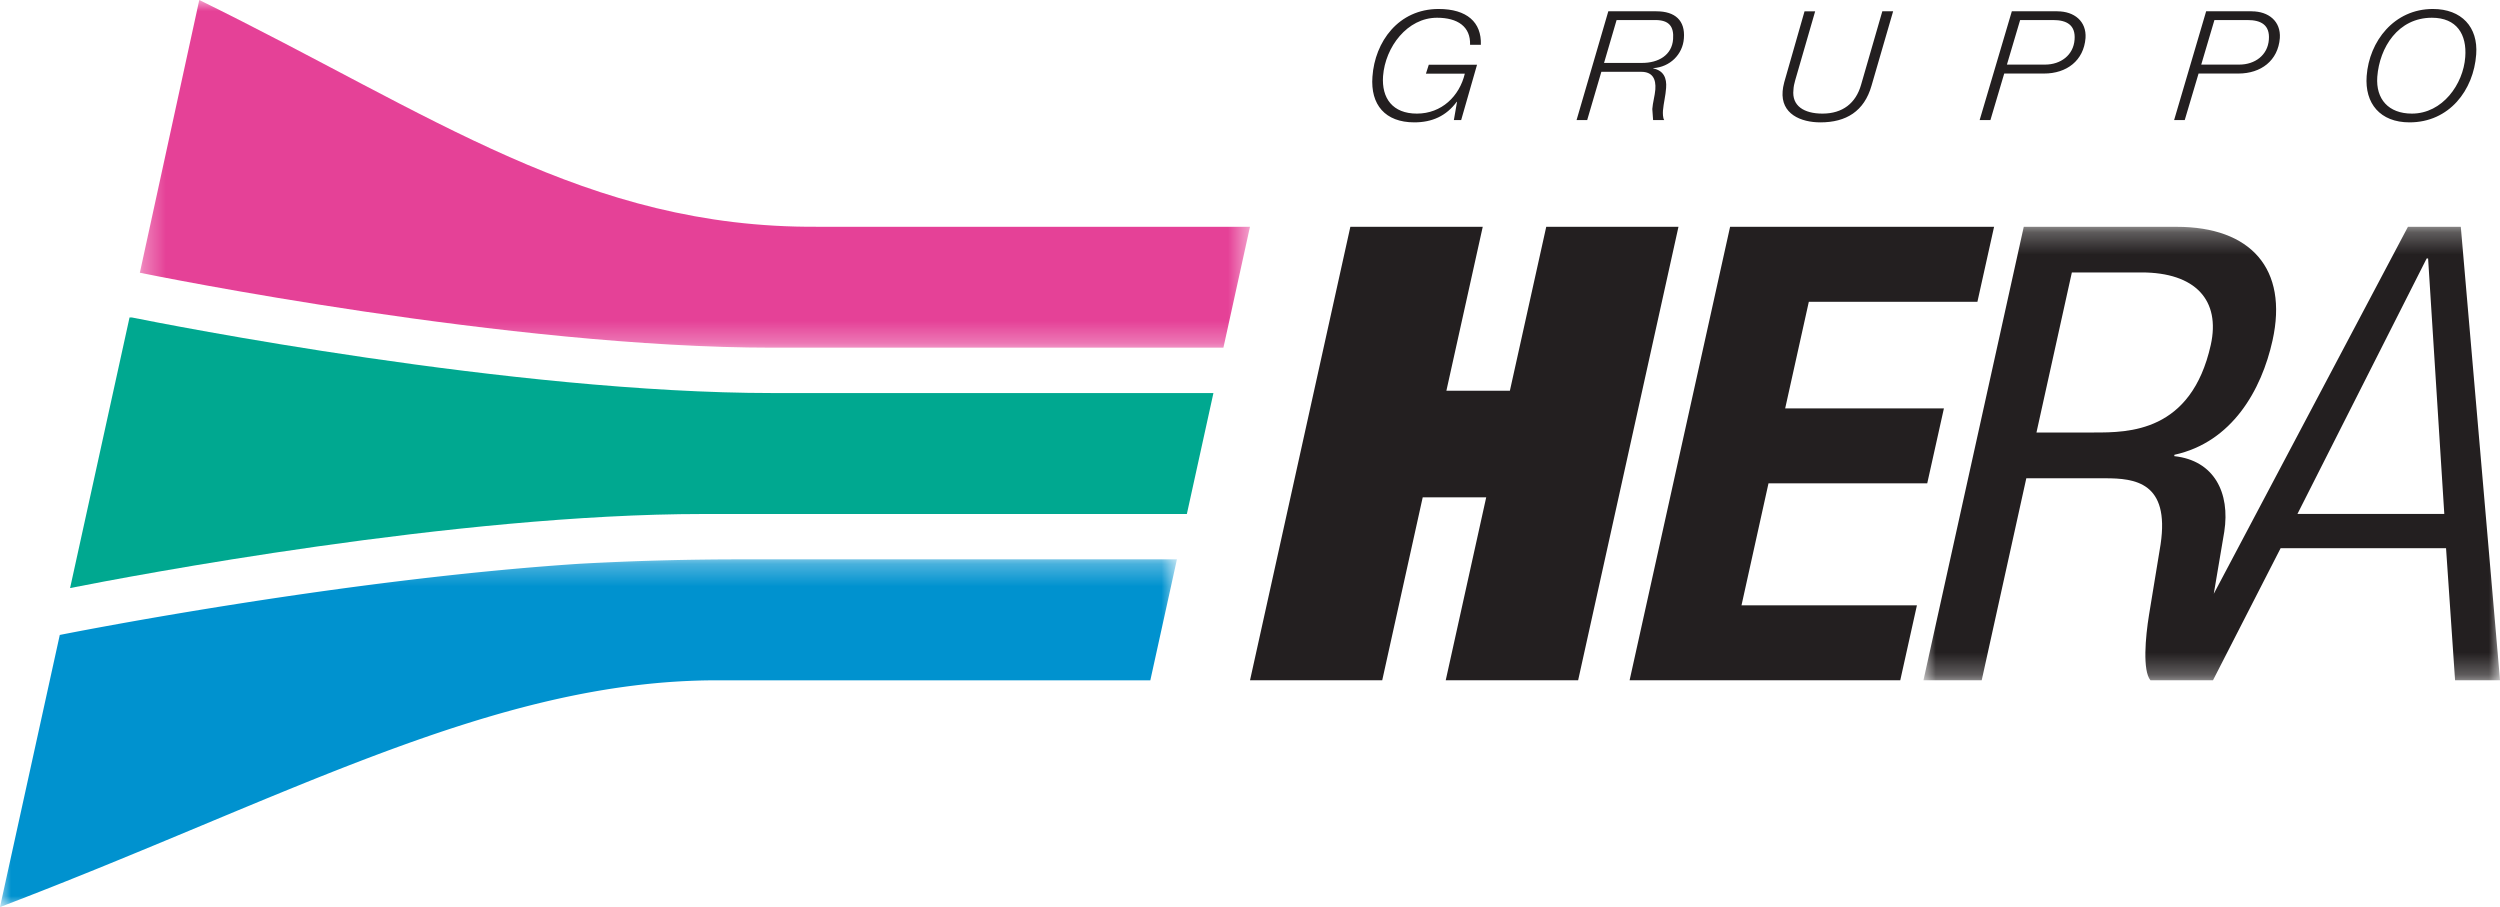
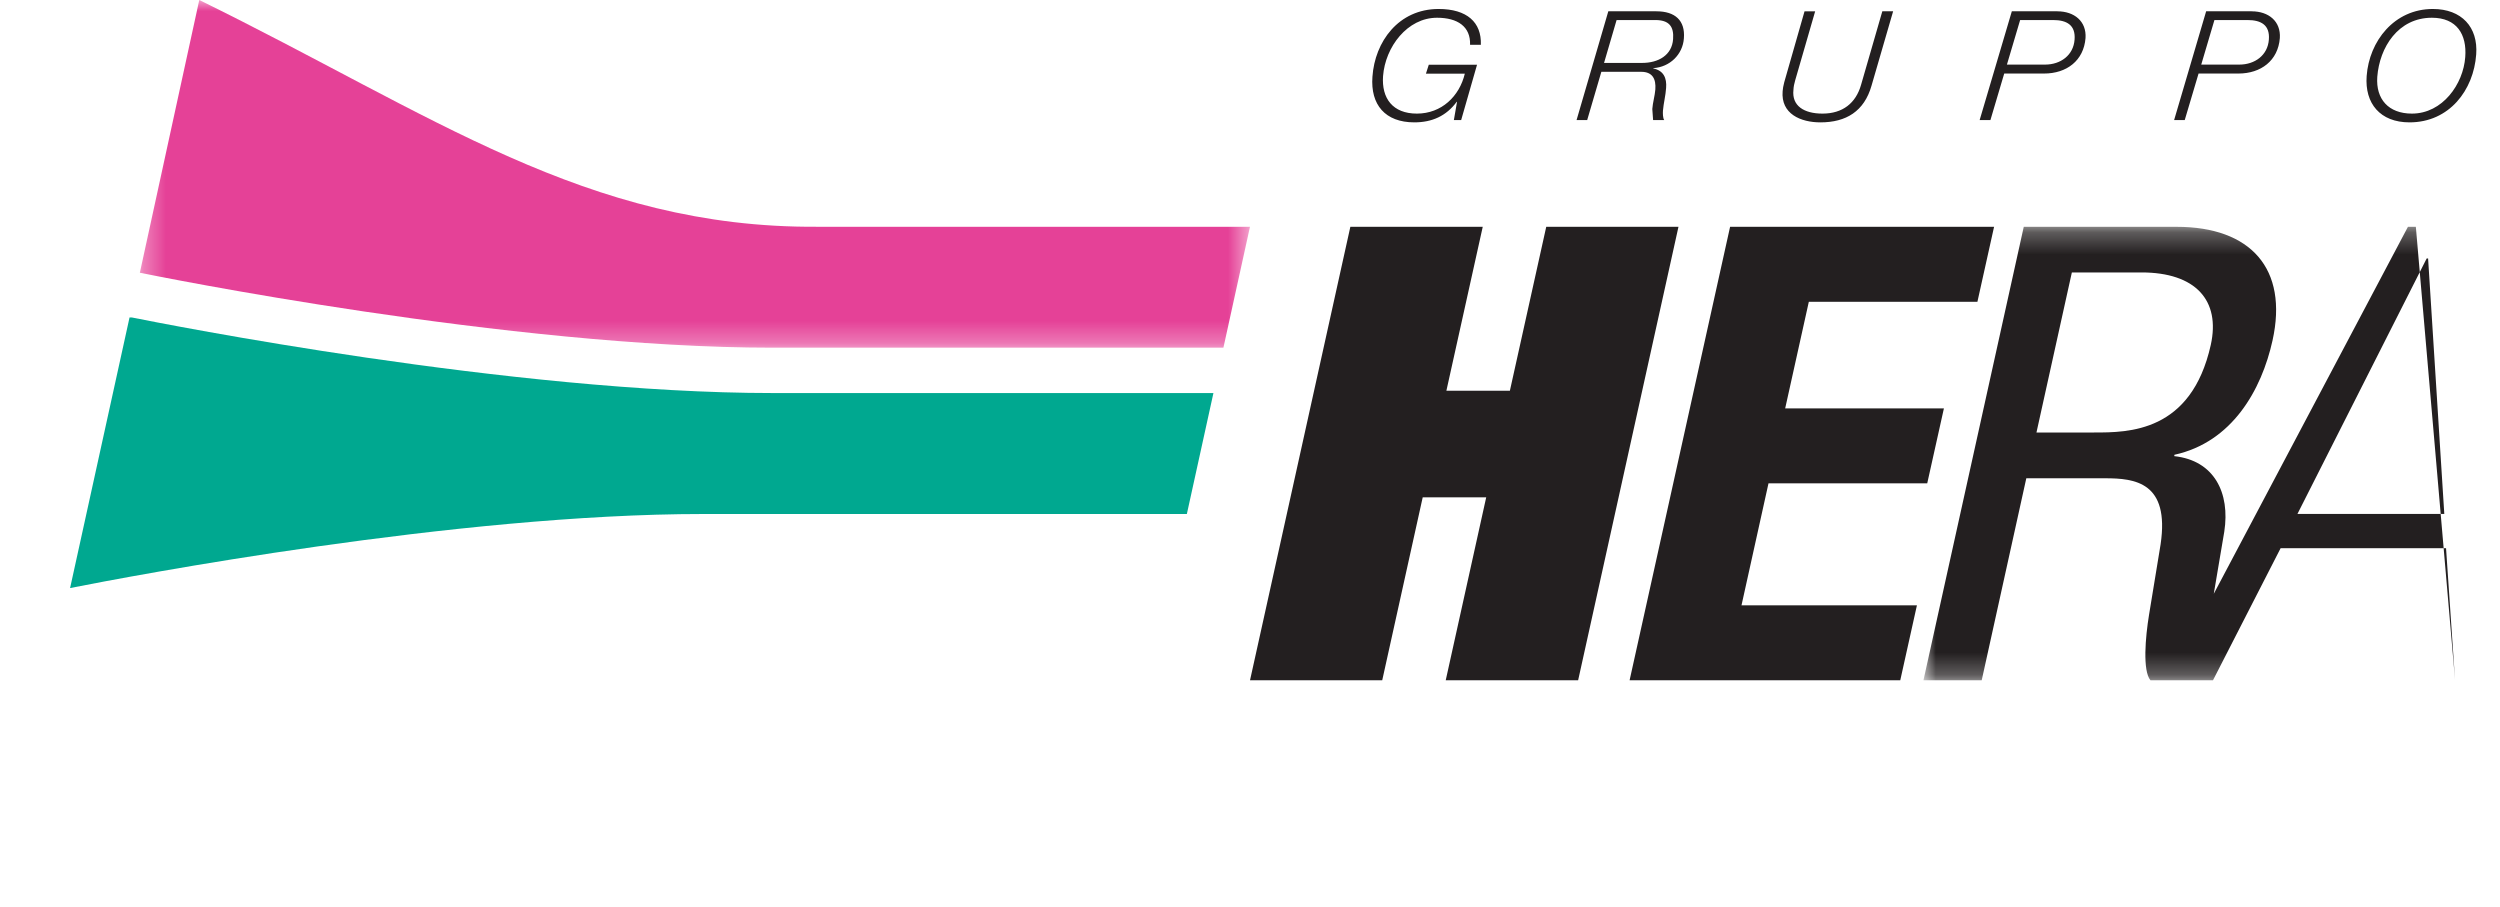
<svg xmlns="http://www.w3.org/2000/svg" width="113" height="41" viewBox="0 0 113 41" fill="none">
  <mask id="a" style="mask-type:luminance" maskUnits="userSpaceOnUse" x="6" y="0" width="51" height="16">
    <path fill-rule="evenodd" clip-rule="evenodd" d="M6.32 0H56.5v15.716H6.32V0z" fill="#fff" />
  </mask>
  <path fill-rule="evenodd" clip-rule="evenodd" d="M56.499 10.25l-1.201 5.466H34.927c-11.871 0-27.86-3.236-28.606-3.388L9.007 0c10.6 5.2 17.486 10.307 27.915 10.25h19.577z" fill="#E54197" mask="url(#a)" />
  <path fill-rule="evenodd" clip-rule="evenodd" d="M5.855 14.35h.107c1.457.293 17.202 3.416 28.965 3.416h19.92l-1.201 5.467H31.78c-11.136 0-25.84 2.799-28.612 3.347l2.687-12.23z" fill="#00A890" />
  <mask id="b" style="mask-type:luminance" maskUnits="userSpaceOnUse" x="0" y="25" width="54" height="16">
-     <path fill-rule="evenodd" clip-rule="evenodd" d="M0 25.283h53.197V41H0V25.283z" fill="#fff" />
-   </mask>
+     </mask>
  <path fill-rule="evenodd" clip-rule="evenodd" d="M26.229 25.48a132.32 132.32 0 0 1 7.334-.197h19.634l-1.202 5.467H32.409c-10.1 0-19.444 5.31-32.41 10.25l2.703-12.3s12.45-2.496 23.527-3.22z" fill="#0092CF" mask="url(#b)" />
  <mask id="c" style="mask-type:luminance" maskUnits="userSpaceOnUse" x="86" y="10" width="27" height="21">
    <path fill-rule="evenodd" clip-rule="evenodd" d="M86.94 10.252H113v20.496H86.94V10.252z" fill="#fff" />
  </mask>
-   <path fill-rule="evenodd" clip-rule="evenodd" d="M111.228 10.252h-2.389l-8.776 16.587.474-2.805c.272-1.756-.452-3.221-2.26-3.416l.007-.062c2.611-.57 3.939-2.93 4.434-5.166.718-3.242-.983-5.138-4.334-5.138h-6.91L86.94 30.748h2.633l2.016-9.13h3.559c1.349 0 2.927.174 2.511 2.985l-.523 3.188c-.165 1.006-.295 2.527.064 2.957h2.827l3.057-5.97h7.477l.408 5.97h2.032l-1.773-20.496zm-7.383 12.977l5.841-11.547h.064l.732 11.547h-6.637zm-11.797-3.68l1.6-7.235h3.144c2.453 0 3.58 1.264 3.135 3.277-.883 3.958-3.724 3.958-5.274 3.958h-2.605z" fill="#231F20" mask="url(#c)" />
+   <path fill-rule="evenodd" clip-rule="evenodd" d="M111.228 10.252h-2.389l-8.776 16.587.474-2.805c.272-1.756-.452-3.221-2.26-3.416l.007-.062c2.611-.57 3.939-2.93 4.434-5.166.718-3.242-.983-5.138-4.334-5.138h-6.91L86.94 30.748h2.633l2.016-9.13h3.559c1.349 0 2.927.174 2.511 2.985l-.523 3.188c-.165 1.006-.295 2.527.064 2.957h2.827l3.057-5.97h7.477l.408 5.97l-1.773-20.496zm-7.383 12.977l5.841-11.547h.064l.732 11.547h-6.637zm-11.797-3.68l1.6-7.235h3.144c2.453 0 3.58 1.264 3.135 3.277-.883 3.958-3.724 3.958-5.274 3.958h-2.605z" fill="#231F20" mask="url(#c)" />
  <path fill-rule="evenodd" clip-rule="evenodd" d="M90.132 10.252H78.2l-4.542 20.496h12.234l.753-3.388h-7.929l1.22-5.513h7.175l.754-3.388H80.69l1.069-4.819h7.62l.753-3.388zM75.868 10.252H69.89l-1.643 7.408h-2.87l1.643-7.408h-5.984l-4.535 20.496h5.976l1.83-8.27h2.87l-1.83 8.27h5.985l4.535-20.496zM65.026.406c-1.815 0-2.884 1.48-2.992 3.062-.094 1.264.574 2.063 1.894 2.063.797 0 1.442-.285 1.916-.93h.014l-.143.825h.33l.717-2.5h-2.181l-.129.404h1.758c-.244 1.02-1.048 1.805-2.167 1.805-1.09 0-1.6-.688-1.529-1.694.1-1.32 1.098-2.639 2.44-2.639.933 0 1.522.403 1.493 1.222h.488c.036-1.02-.632-1.618-1.91-1.618zM74.87.51h-2.174l-1.435 4.916h.48l.64-2.18h1.8c.517 0 .675.327.64.799-.022.284-.116.59-.137.882l.036.5h.502c-.064-.098-.064-.306-.057-.424.029-.34.121-.687.143-1.027.036-.452-.114-.785-.581-.883V3.08c.754-.049 1.334-.618 1.385-1.348.064-.804-.395-1.221-1.241-1.221zm-2.367 2.334L73.07.906h1.75c.617 0 .847.286.804.861-.05.73-.667 1.077-1.399 1.077h-1.722zM85.569.51h-.488l-.962 3.327c-.236.826-.832 1.298-1.743 1.298-.84 0-1.392-.354-1.313-1.07.007-.152.036-.284.078-.43l.904-3.124h-.48l-.918 3.208c-.043.16-.065.298-.072.402-.086 1.028.818 1.41 1.708 1.41 1.162 0 1.98-.5 2.31-1.66l.976-3.36zM92.995.51h-2.06L89.48 5.427h.487l.624-2.103h1.801c1.02 0 1.794-.583 1.874-1.604.05-.757-.51-1.208-1.27-1.208zm-2.282 2.41L91.31.906h1.493c.617 0 1.019.23.968.882-.05.708-.63 1.132-1.334 1.132h-1.723zM101.778.51h-2.06L98.27 5.427h.48l.625-2.103h1.801c1.019 0 1.794-.583 1.873-1.604.05-.757-.509-1.208-1.27-1.208zm-2.282 2.41l.596-2.014h1.493c.624 0 1.018.23.968.882-.05.708-.631 1.132-1.335 1.132h-1.722zM109.965.406c-1.751 0-2.877 1.459-2.992 3.028-.093 1.242.61 2.097 1.937 2.097 1.801 0 2.899-1.459 3.014-3.07.093-1.235-.66-2.055-1.959-2.055zm-.947 4.729c-1.055 0-1.636-.653-1.565-1.66.101-1.333.941-2.673 2.469-2.673 1.126 0 1.586.757 1.507 1.778-.087 1.222-1.026 2.555-2.411 2.555z" fill="#231F20" />
</svg>